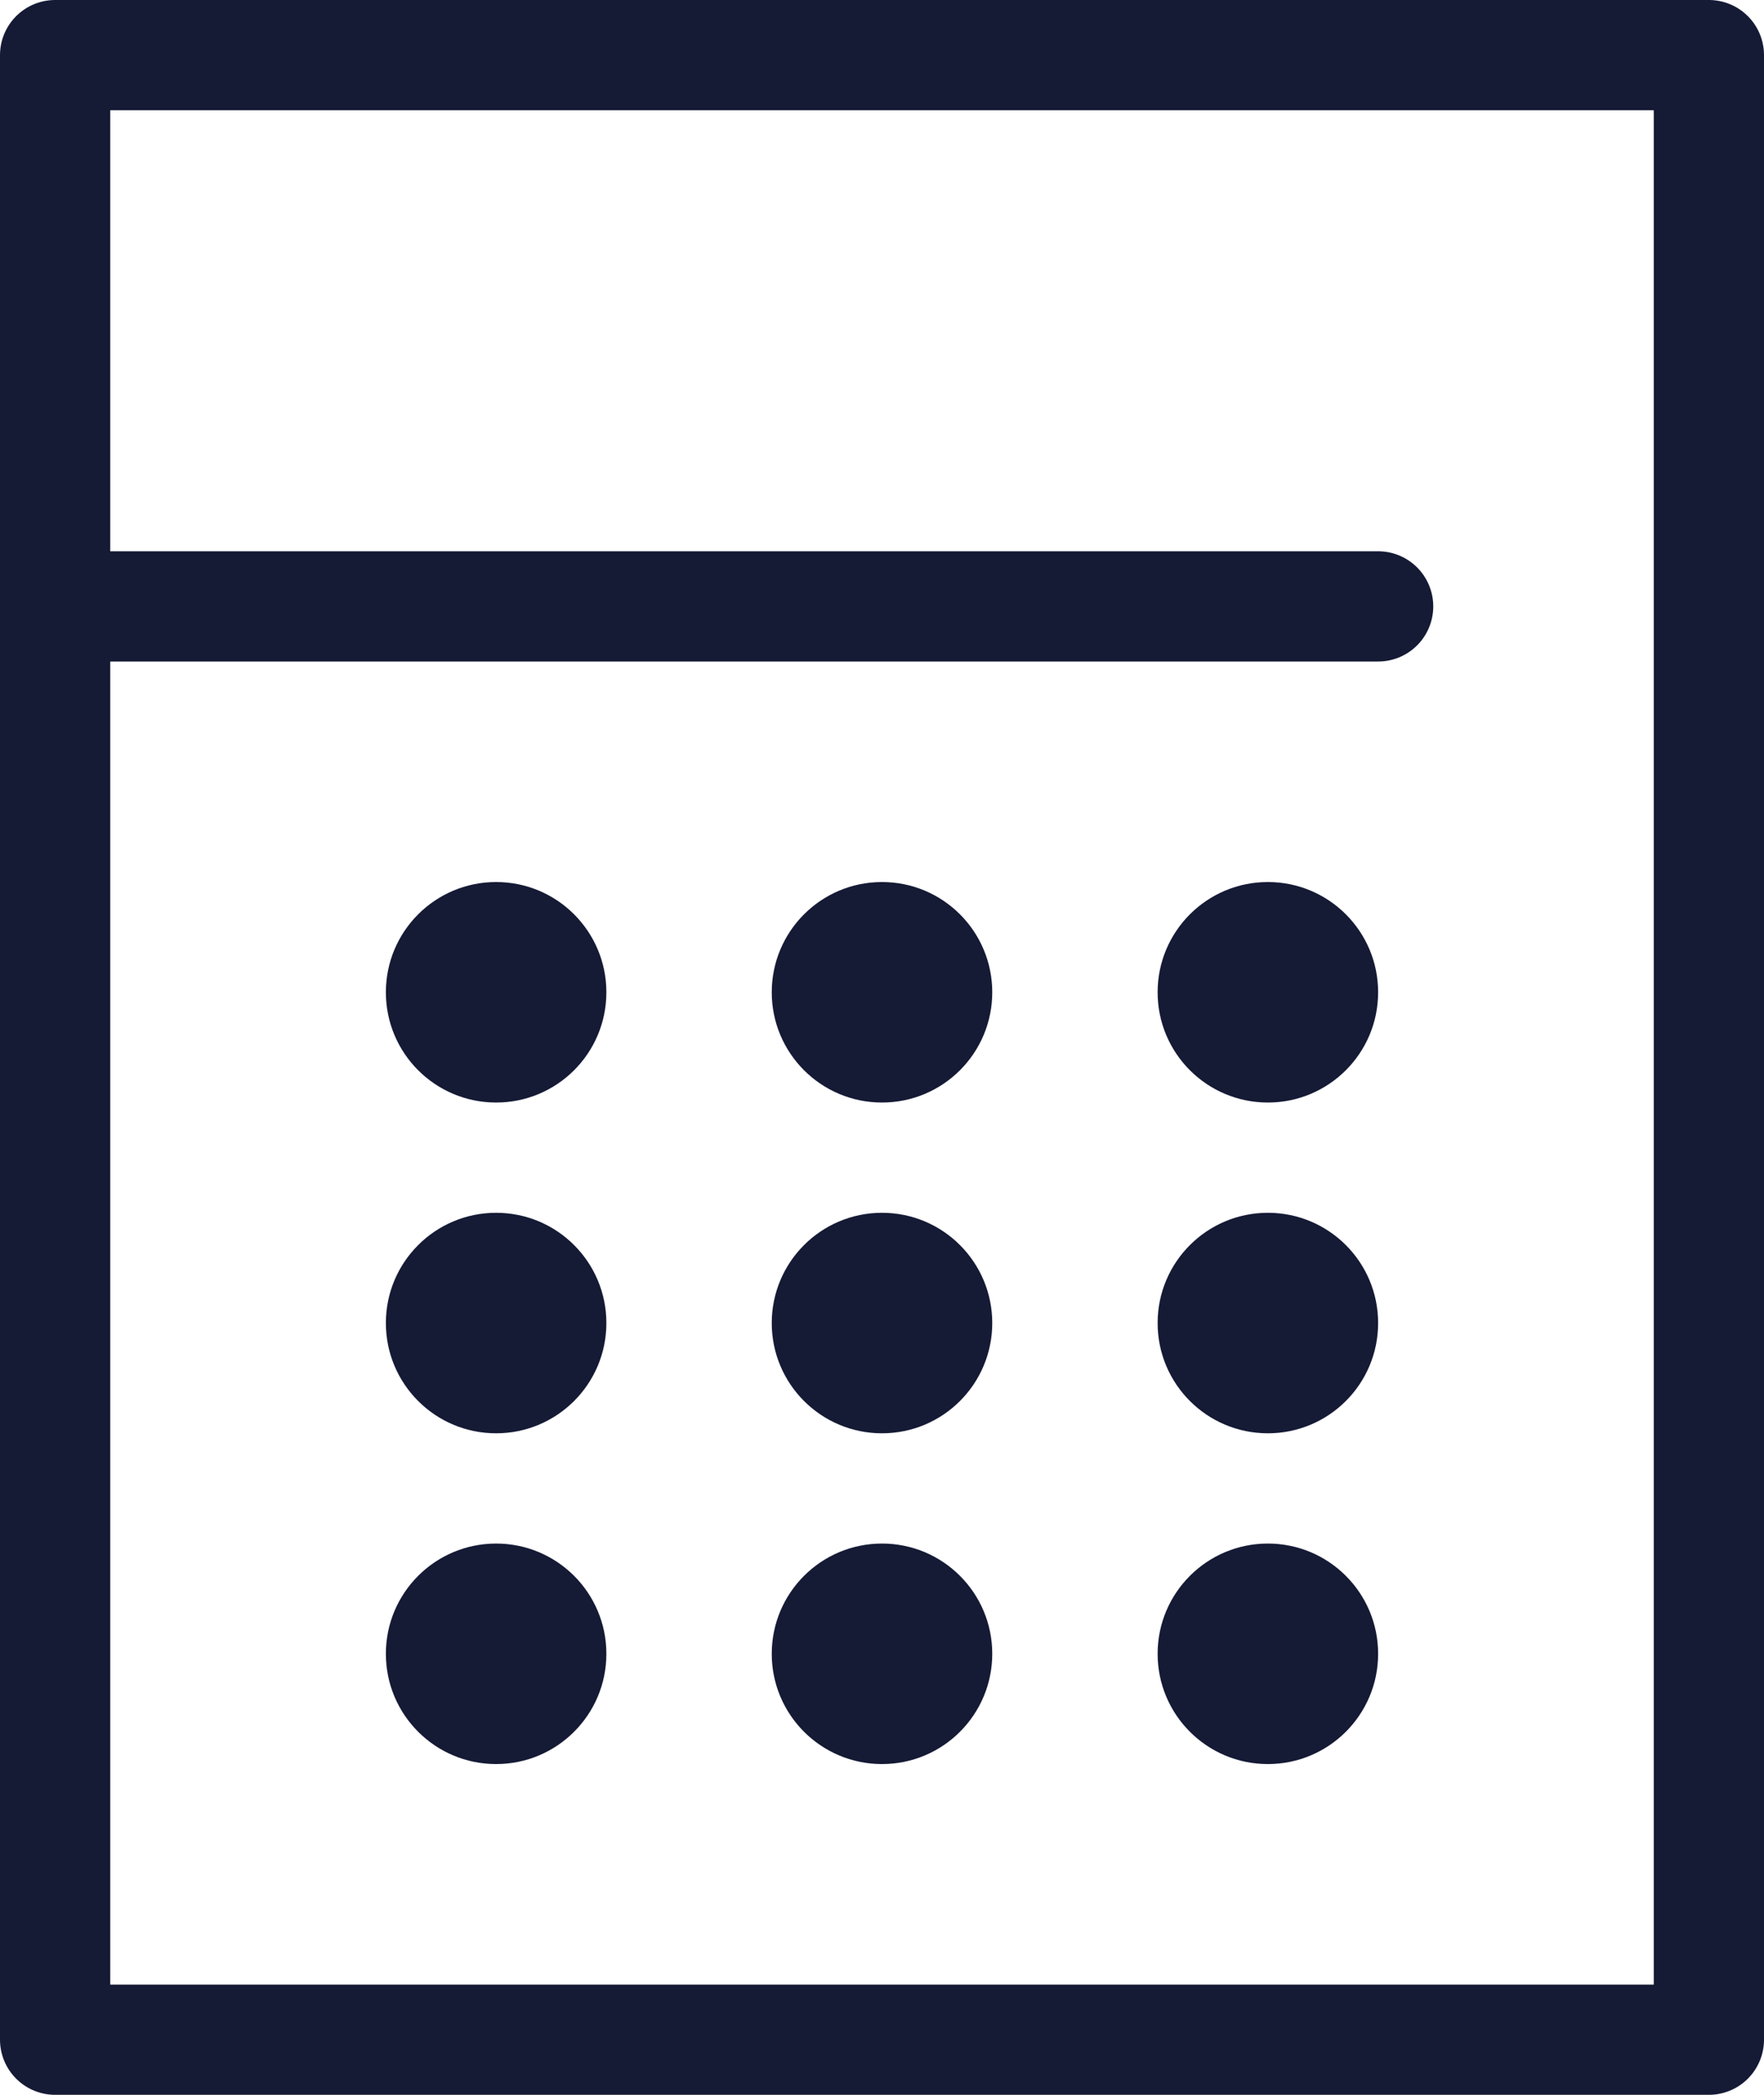
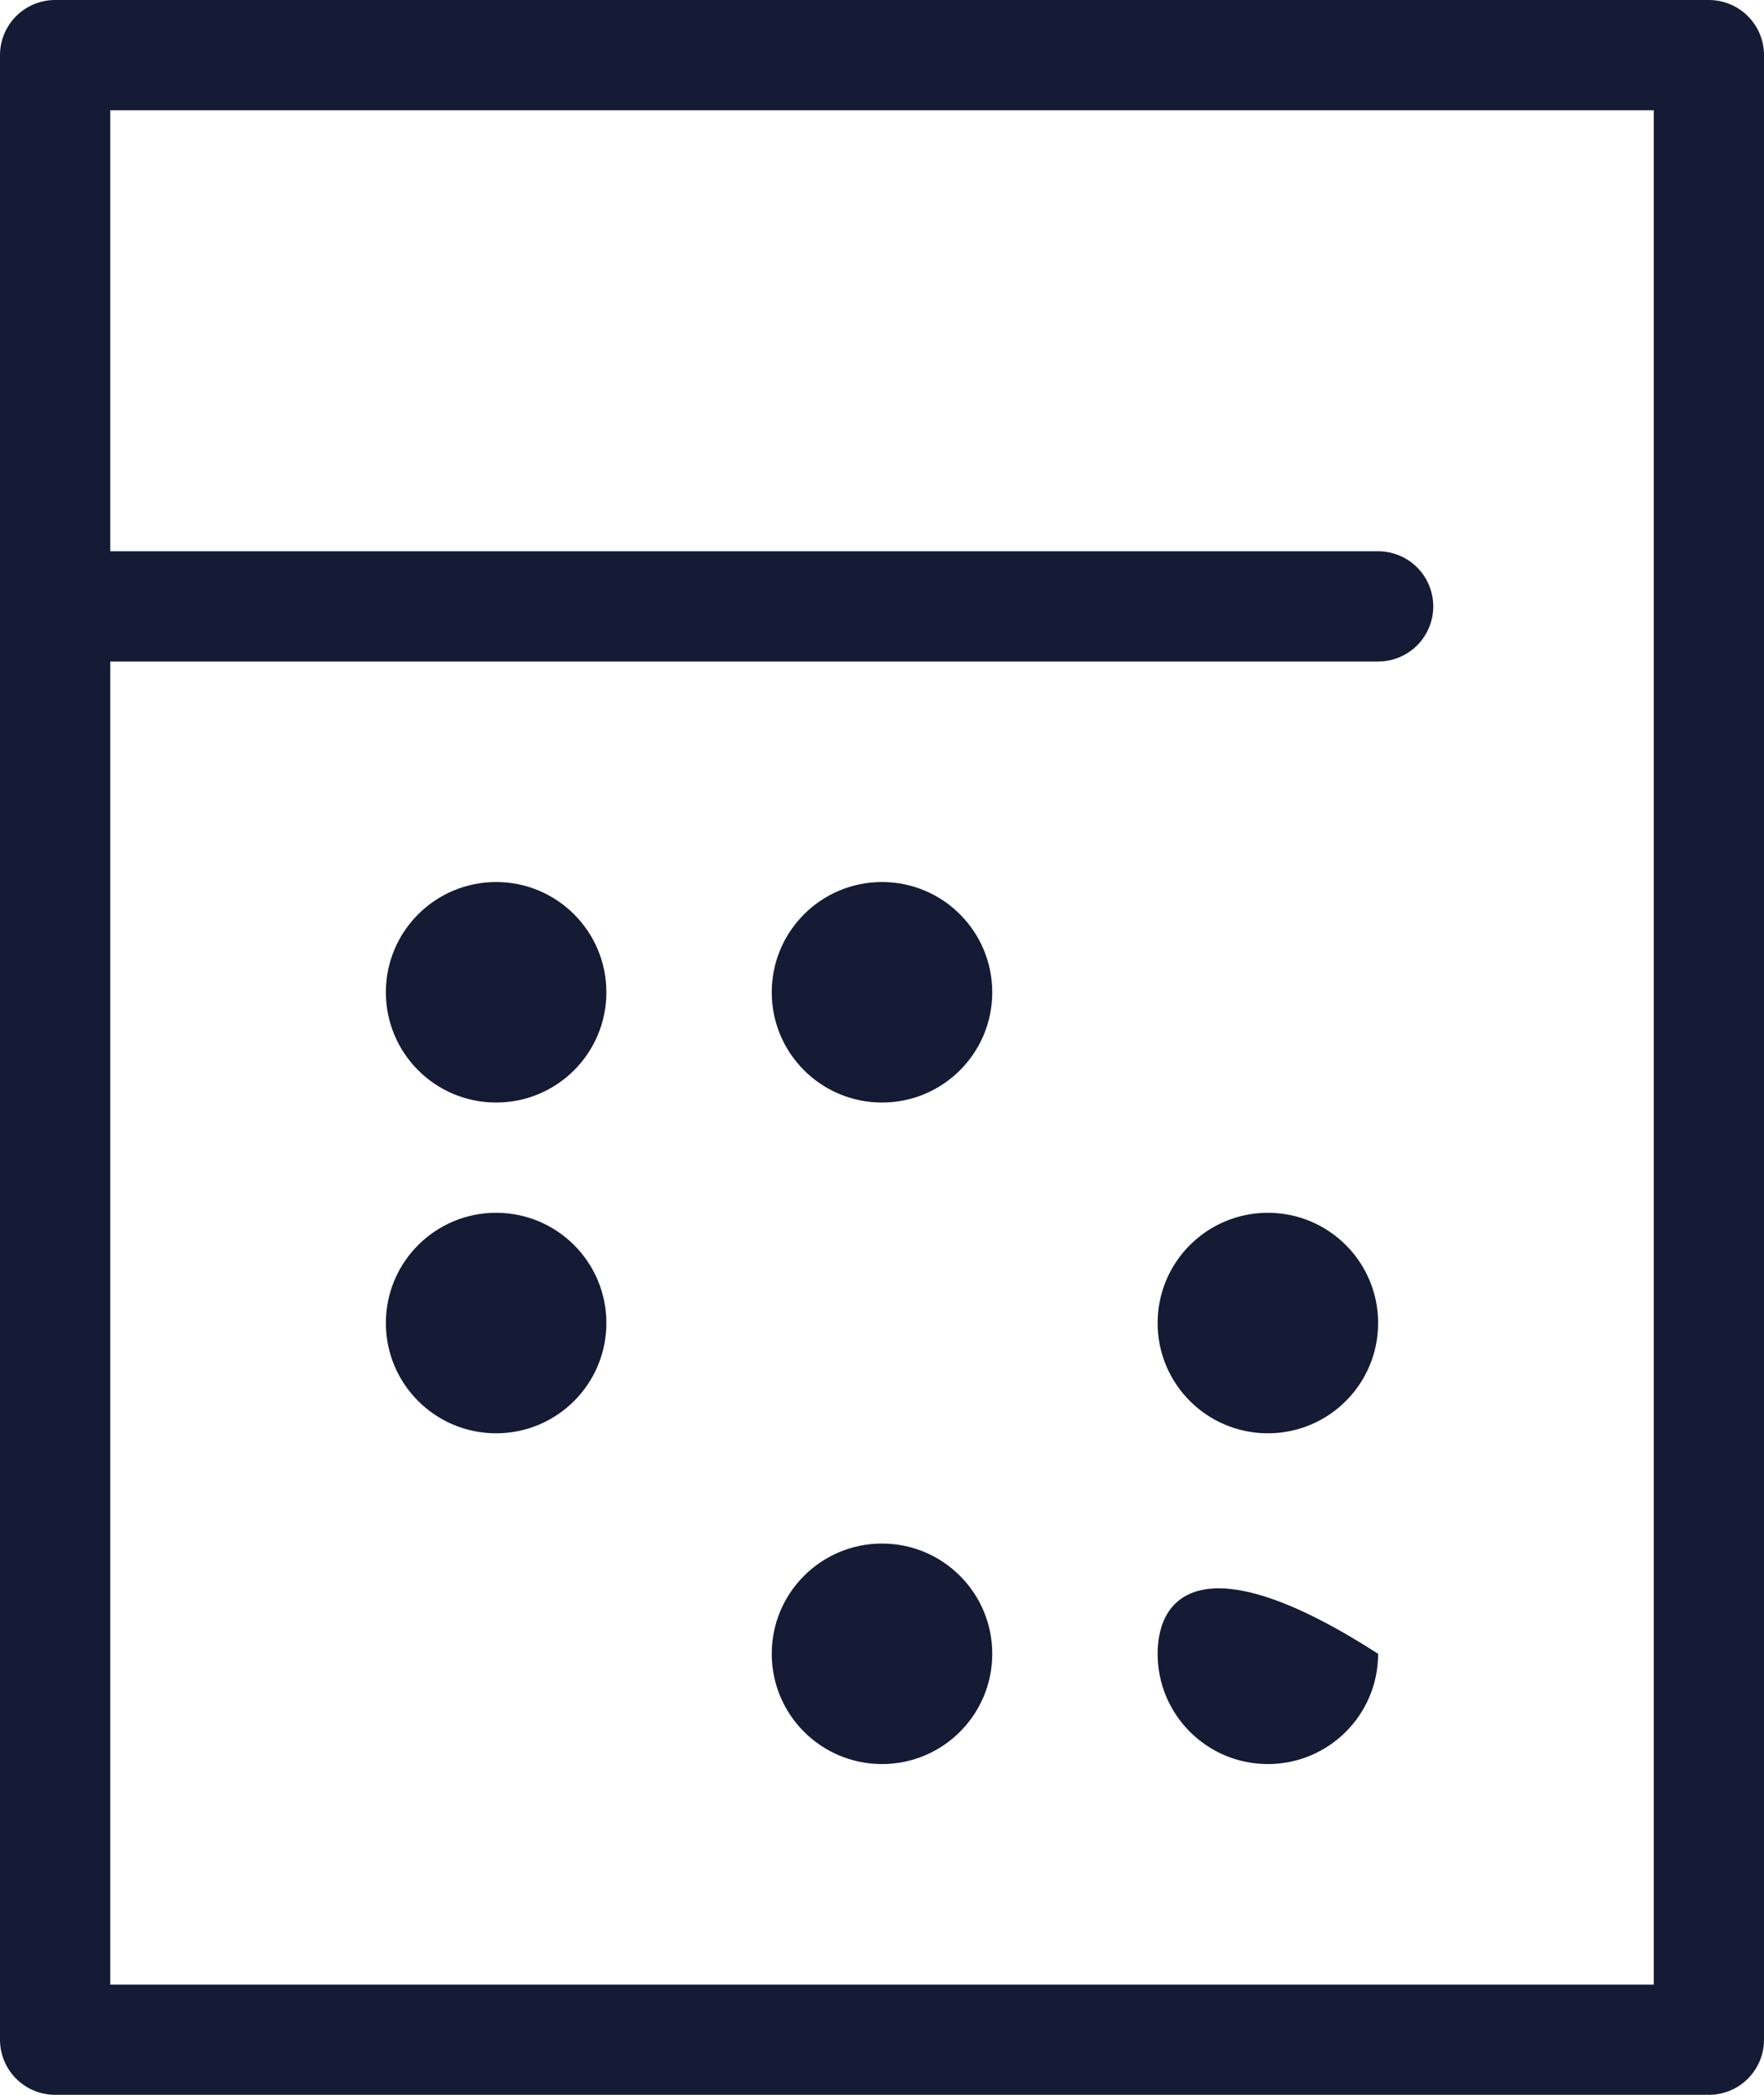
<svg xmlns="http://www.w3.org/2000/svg" width="32" height="38" viewBox="0 0 32 38" fill="none">
  <path d="M31 1H1V37H31V1Z" stroke="#151A35" stroke-width="2" stroke-linecap="round" stroke-linejoin="round" />
  <path d="M1 11H25" stroke="#151A35" stroke-width="2" stroke-linecap="round" stroke-linejoin="round" />
  <path d="M9 20C10.105 20 11 19.105 11 18C11 16.895 10.105 16 9 16C7.895 16 7 16.895 7 18C7 19.105 7.895 20 9 20Z" fill="#151A35" />
  <path d="M16 20C17.105 20 18 19.105 18 18C18 16.895 17.105 16 16 16C14.895 16 14 16.895 14 18C14 19.105 14.895 20 16 20Z" fill="#151A35" />
-   <path d="M23 20C24.105 20 25 19.105 25 18C25 16.895 24.105 16 23 16C21.895 16 21 16.895 21 18C21 19.105 21.895 20 23 20Z" fill="#151A35" />
  <path d="M9 26C10.105 26 11 25.105 11 24C11 22.895 10.105 22 9 22C7.895 22 7 22.895 7 24C7 25.105 7.895 26 9 26Z" fill="#151A35" />
-   <path d="M16 26C17.105 26 18 25.105 18 24C18 22.895 17.105 22 16 22C14.895 22 14 22.895 14 24C14 25.105 14.895 26 16 26Z" fill="#151A35" />
  <path d="M23 26C24.105 26 25 25.105 25 24C25 22.895 24.105 22 23 22C21.895 22 21 22.895 21 24C21 25.105 21.895 26 23 26Z" fill="#151A35" />
-   <path d="M9 32C10.105 32 11 31.105 11 30C11 28.895 10.105 28 9 28C7.895 28 7 28.895 7 30C7 31.105 7.895 32 9 32Z" fill="#151A35" />
  <path d="M16 32C17.105 32 18 31.105 18 30C18 28.895 17.105 28 16 28C14.895 28 14 28.895 14 30C14 31.105 14.895 32 16 32Z" fill="#151A35" />
-   <path d="M23 32C24.105 32 25 31.105 25 30C25 28.895 24.105 28 23 28C21.895 28 21 28.895 21 30C21 31.105 21.895 32 23 32Z" fill="#151A35" />
+   <path d="M23 32C24.105 32 25 31.105 25 30C21.895 28 21 28.895 21 30C21 31.105 21.895 32 23 32Z" fill="#151A35" />
</svg>